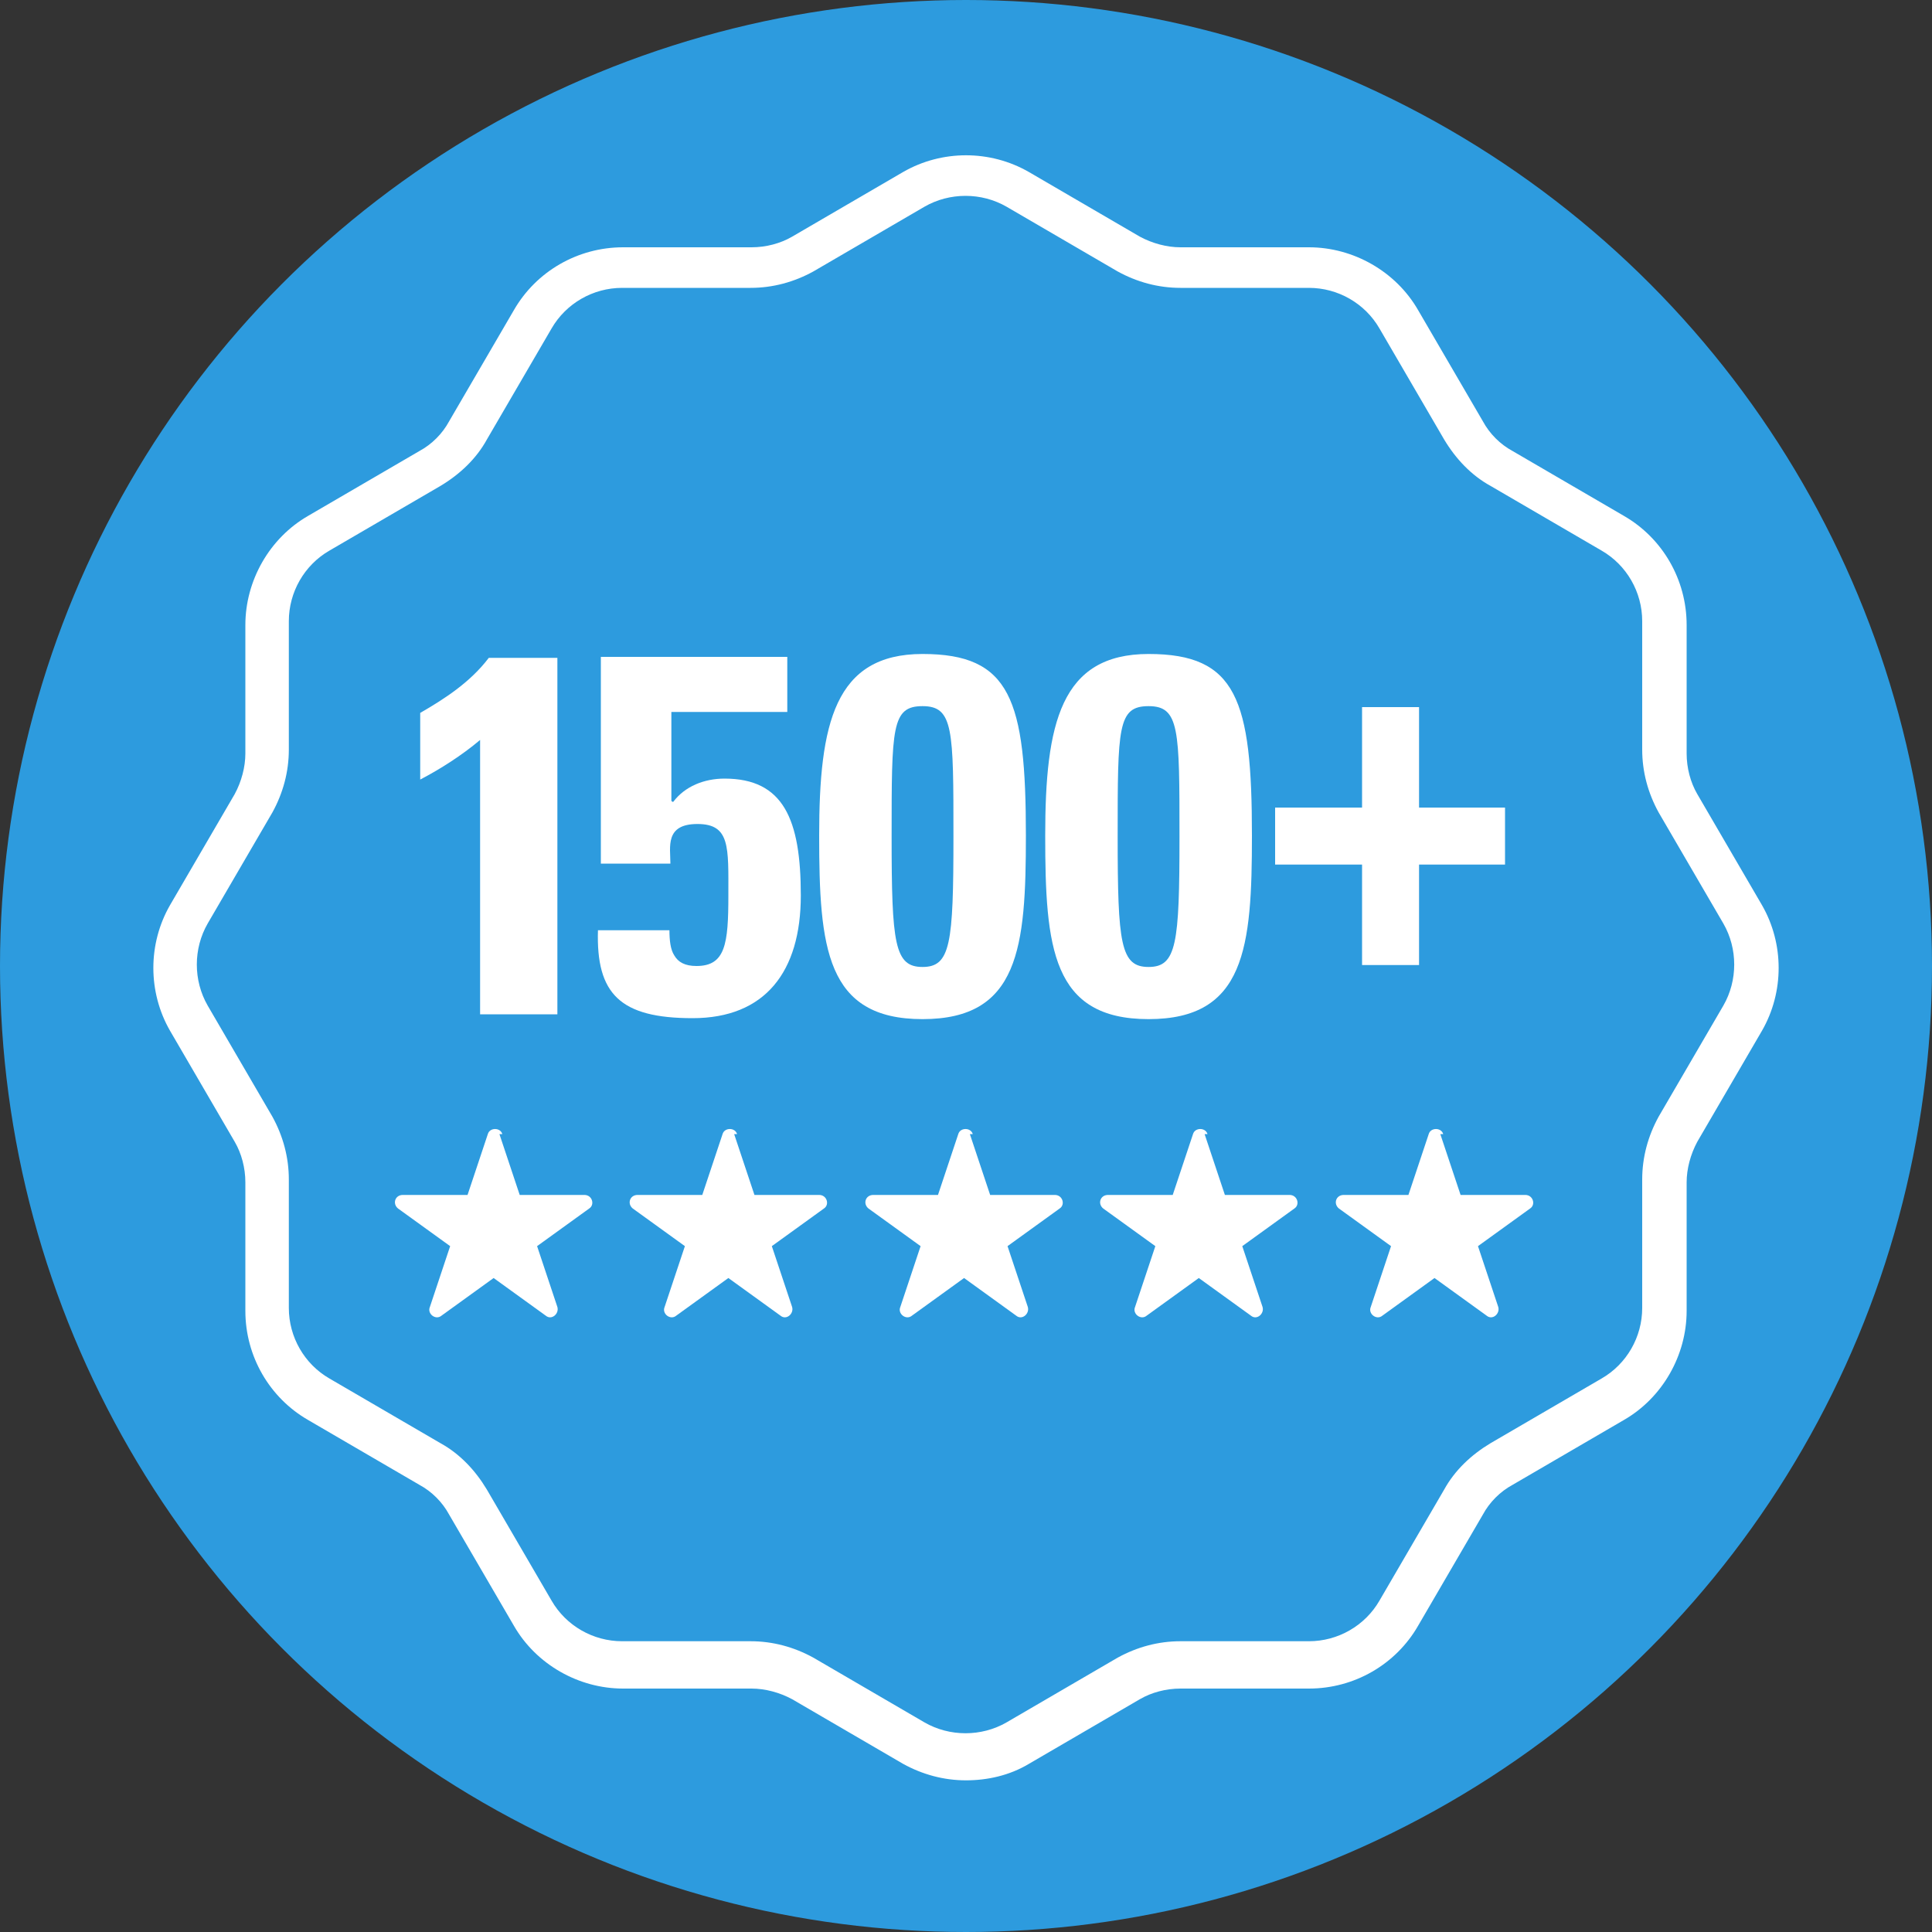
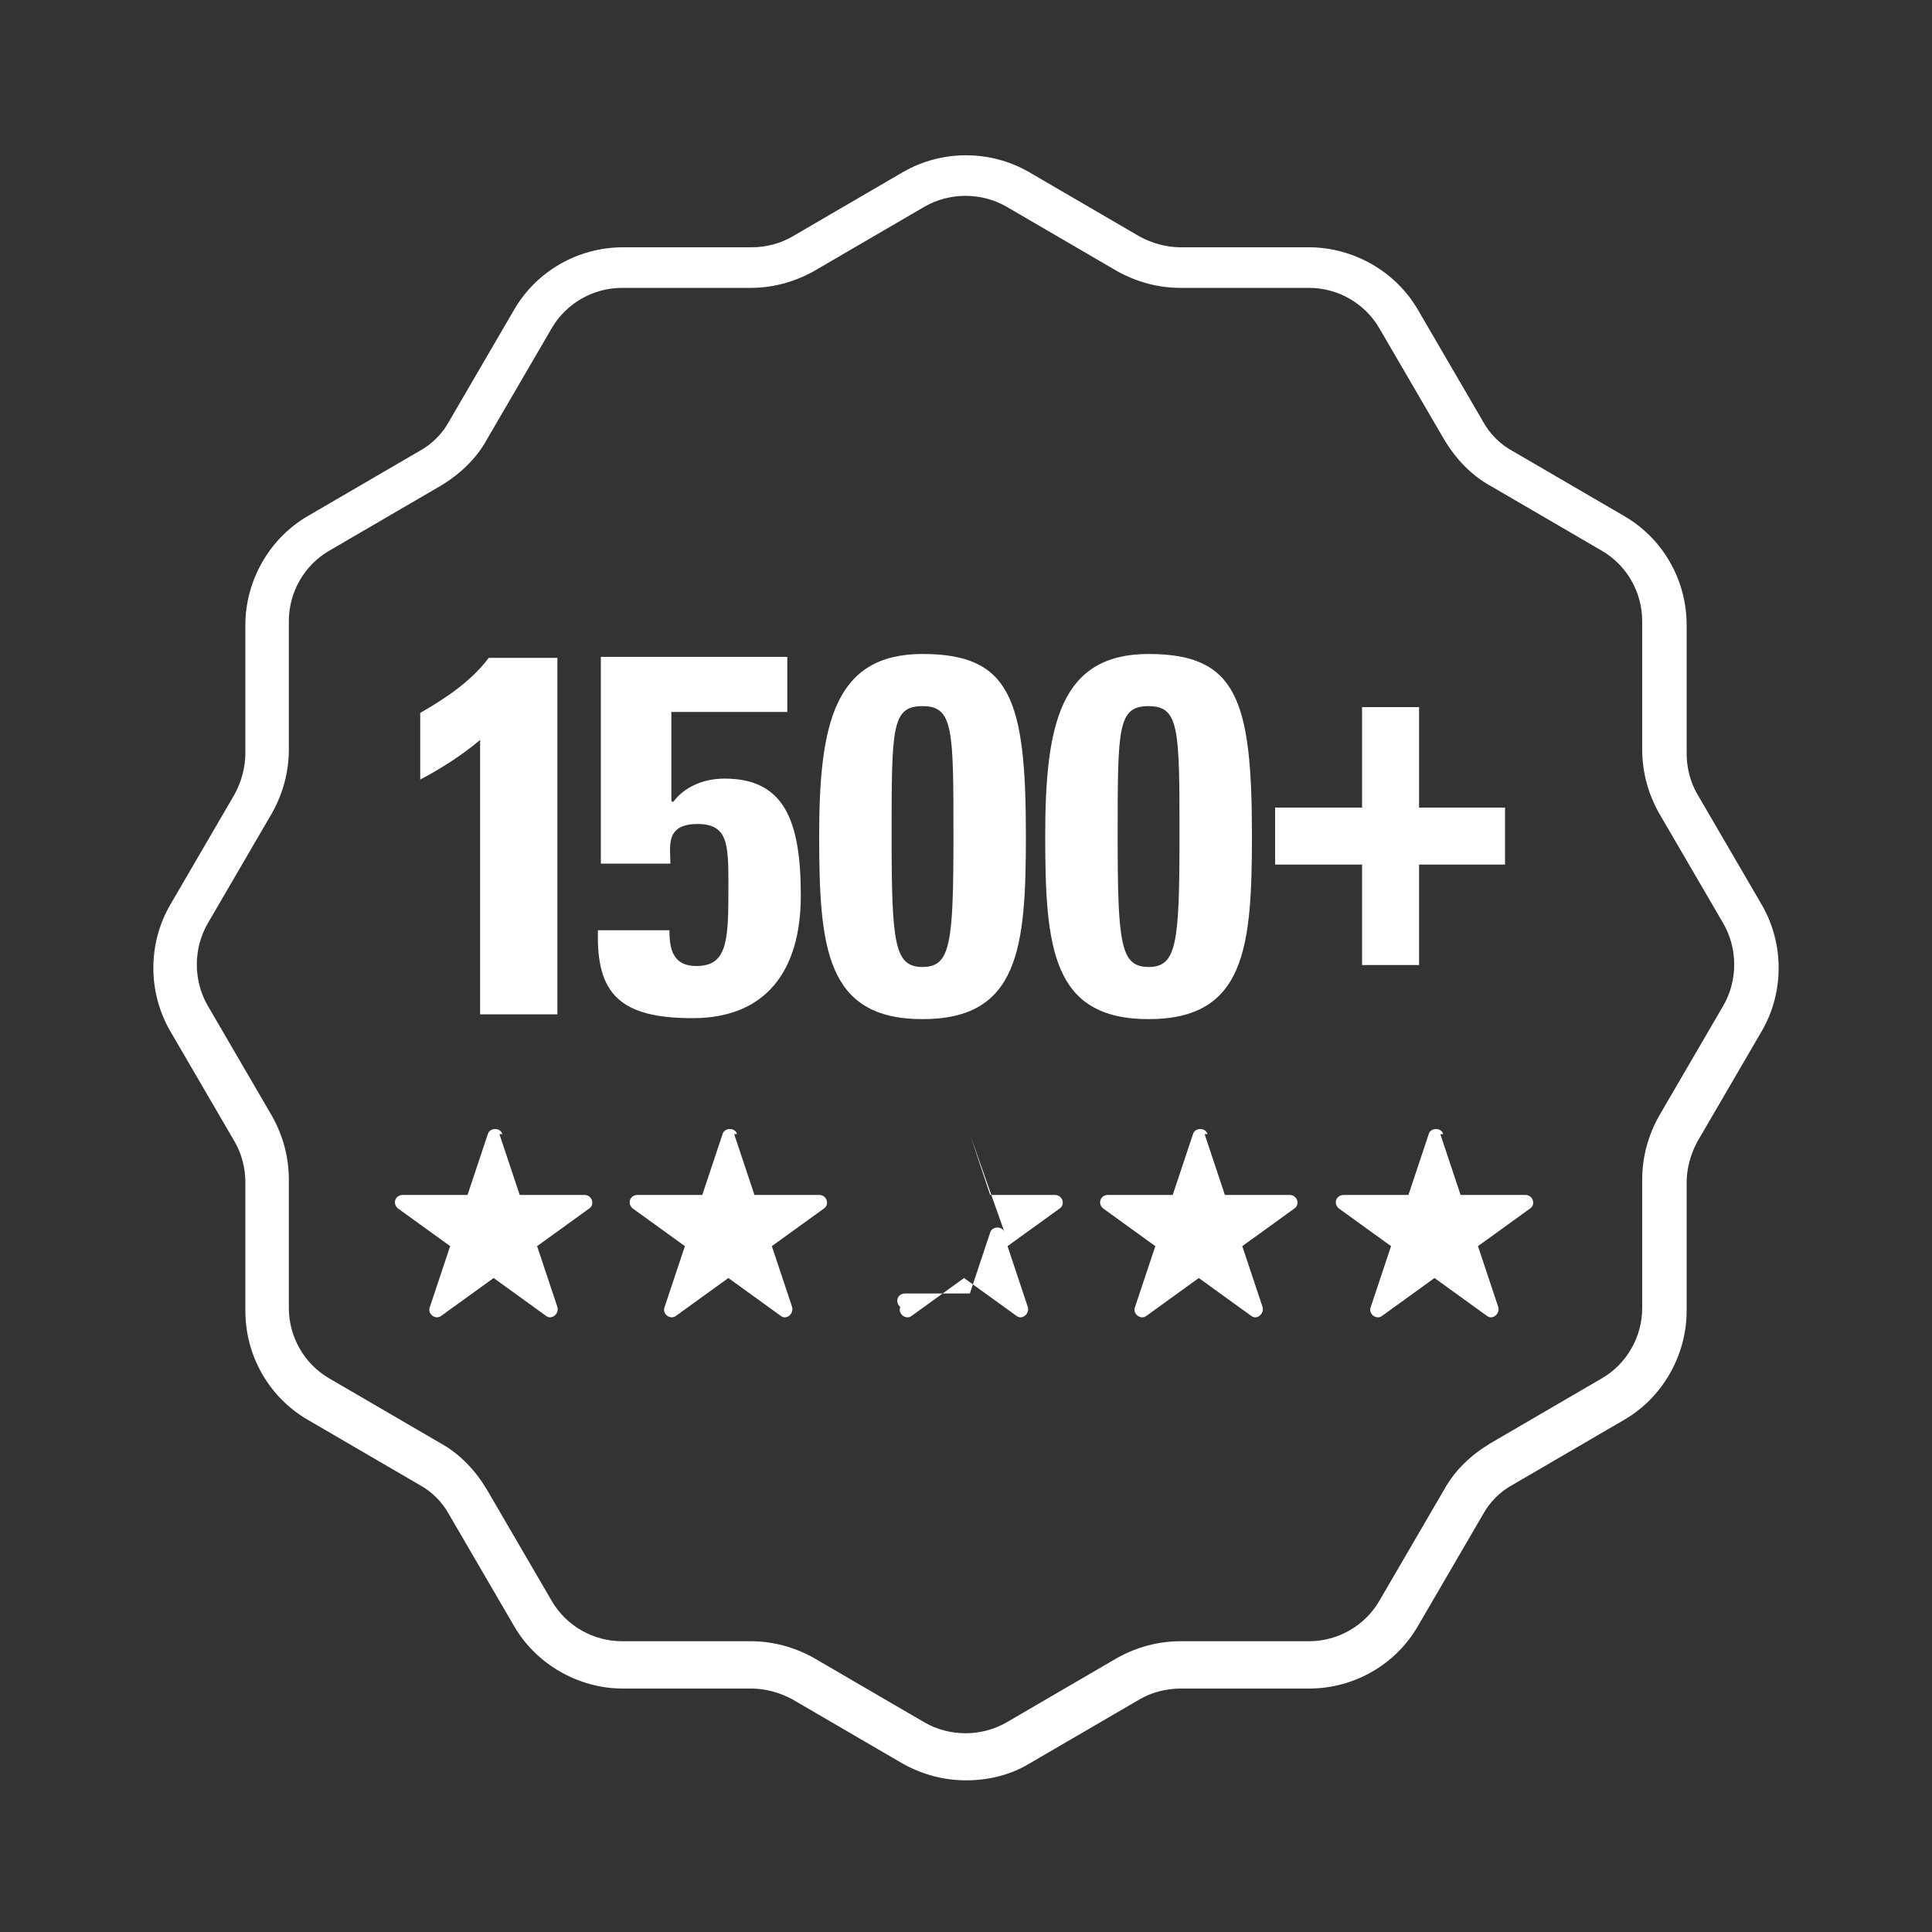
<svg xmlns="http://www.w3.org/2000/svg" version="1.1" viewBox="0 0 200 200">
  <rect x="0" y="0" width="200" height="200" fill="#333333" stroke="none" />
  <defs>
    <style>
      .cls-1 {
        fill: #2D9BDE;
      }

      .cls-2 {
        fill: #fff;
      }
    </style>
  </defs>
  <g>
    <g id="Layer_1">
      <g>
-         <circle class="cls-1" cx="100" cy="100" r="100" />
        <g>
          <path class="cls-2" d="M100,184.3c-2.3,0-4.5-.6-6.5-1.7l-11.5-6.7c-1.3-.7-2.8-1.1-4.2-1.1h-13.3c-4.6,0-9-2.5-11.3-6.5l-6.7-11.5c-.7-1.3-1.8-2.4-3.1-3.1l-11.5-6.7c-4-2.3-6.5-6.6-6.5-11.3v-13.3c0-1.5-.4-3-1.1-4.2l-6.7-11.5c-2.3-4-2.3-9,0-13l6.7-11.5c.7-1.3,1.1-2.8,1.1-4.2v-13.3c0-4.6,2.5-9,6.5-11.3l11.5-6.7c1.3-.7,2.4-1.8,3.1-3.1l6.7-11.5c2.3-4,6.6-6.5,11.3-6.5h13.3c1.5,0,3-.4,4.2-1.1l11.5-6.7c4-2.3,9-2.3,13,0l11.5,6.7c1.3.7,2.8,1.1,4.2,1.1h13.3c4.6,0,9,2.5,11.3,6.5l6.7,11.5c.7,1.3,1.8,2.4,3.1,3.1l11.5,6.7c4,2.3,6.5,6.6,6.5,11.3v13.3c0,1.5.4,3,1.1,4.2l6.7,11.5c2.3,4,2.3,9,0,13l-6.7,11.5c-.7,1.3-1.1,2.8-1.1,4.2v13.3c0,4.6-2.5,9-6.5,11.3l-11.5,6.7c-1.3.7-2.4,1.8-3.1,3.1l-6.7,11.5c-2.3,4-6.6,6.5-11.3,6.5h-13.3c-1.5,0-3,.4-4.2,1.1l-11.5,6.7c-2,1.2-4.3,1.7-6.5,1.7ZM64.4,29.8c-3,0-5.8,1.6-7.3,4.2l-6.7,11.5c-1.1,2-2.8,3.6-4.8,4.8l-11.5,6.7c-2.6,1.5-4.2,4.3-4.2,7.3v13.3c0,2.3-.6,4.5-1.7,6.5l-6.7,11.5c-1.5,2.6-1.5,5.9,0,8.5l6.7,11.5c1.1,2,1.7,4.2,1.7,6.5v13.3c0,3,1.6,5.8,4.2,7.3l11.5,6.7c2,1.1,3.6,2.8,4.8,4.8l6.7,11.5c1.5,2.6,4.3,4.2,7.3,4.2h13.3c2.3,0,4.5.6,6.5,1.7l11.5,6.7c2.6,1.5,5.9,1.5,8.5,0l11.5-6.7c2-1.1,4.2-1.7,6.5-1.7h13.3c3,0,5.8-1.6,7.3-4.2l6.7-11.5c1.1-2,2.8-3.6,4.8-4.8l11.5-6.7c2.6-1.5,4.2-4.3,4.2-7.3v-13.3c0-2.3.6-4.5,1.7-6.5l6.7-11.5c1.5-2.6,1.5-5.9,0-8.5l-6.7-11.5c-1.1-2-1.7-4.2-1.7-6.5v-13.3c0-3-1.6-5.8-4.2-7.3l-11.5-6.7c-2-1.1-3.6-2.8-4.8-4.8l-6.7-11.5c-1.5-2.6-4.3-4.2-7.3-4.2h-13.3c-2.3,0-4.5-.6-6.5-1.7l-11.5-6.7c-2.6-1.5-5.9-1.5-8.5,0l-11.5,6.7c-2,1.1-4.2,1.7-6.5,1.7h-13.3Z" />
          <g>
            <path class="cls-2" d="M43.5,73.8c2.6-1.5,5.2-3.2,7.1-5.7h7.1v36.9h-8v-28.4c-1.9,1.6-4.1,3-6.2,4.1v-6.9Z" />
            <path class="cls-2" d="M69.6,83h.1c1.2-1.6,3.2-2.4,5.3-2.4,6.1,0,7.9,4.2,7.9,12.1s-3.7,12.7-11.2,12.7-10-2.5-9.8-9.1h7.4c0,1,.1,2,.5,2.6.4.7,1.1,1.1,2.3,1.1,3,0,3.3-2.3,3.3-7.3s.2-7.4-3.2-7.4-2.8,2.4-2.8,4.1h-7.2v-21.4h19.3v5.7h-12v9.2Z" />
            <path class="cls-2" d="M106.2,86.5c0,11.6-.7,19-10.7,19s-10.7-7.4-10.7-19,1.6-18.8,10.7-18.8,10.7,4.7,10.7,18.8ZM92.3,86.6c0,11.1.3,13.5,3.2,13.5s3.2-2.4,3.2-13.5,0-13.5-3.2-13.5-3.2,2.2-3.2,13.5Z" />
            <path class="cls-2" d="M129.6,86.5c0,11.6-.7,19-10.7,19s-10.7-7.4-10.7-19,1.6-18.8,10.7-18.8,10.7,4.7,10.7,18.8ZM115.7,86.6c0,11.1.3,13.5,3.2,13.5s3.2-2.4,3.2-13.5,0-13.5-3.2-13.5-3.2,2.2-3.2,13.5Z" />
            <path class="cls-2" d="M141,73.2h5.9v10.4h8.9v5.9h-8.9v10.4h-5.9v-10.4h-9v-5.9h9v-10.4Z" />
          </g>
          <g>
            <path class="cls-2" d="M149.1,117.4l2.1,6.3h6.7c.8,0,1.1,1,.5,1.4l-5.4,3.9,2.1,6.3c.2.7-.6,1.4-1.2.9l-5.4-3.9-5.4,3.9c-.6.5-1.5-.2-1.2-.9l2.1-6.3-5.4-3.9c-.6-.5-.3-1.4.5-1.4h6.7s2.1-6.3,2.1-6.3c.2-.7,1.3-.7,1.5,0Z" />
            <path class="cls-2" d="M124.7,117.4l2.1,6.3h6.7c.8,0,1.1,1,.5,1.4l-5.4,3.9,2.1,6.3c.2.7-.6,1.4-1.2.9l-5.4-3.9-5.4,3.9c-.6.5-1.5-.2-1.2-.9l2.1-6.3-5.4-3.9c-.6-.5-.3-1.4.5-1.4h6.7s2.1-6.3,2.1-6.3c.2-.7,1.3-.7,1.5,0Z" />
-             <path class="cls-2" d="M100.4,117.4l2.1,6.3h6.7c.8,0,1.1,1,.5,1.4l-5.4,3.9,2.1,6.3c.2.7-.6,1.4-1.2.9l-5.4-3.9-5.4,3.9c-.6.5-1.5-.2-1.2-.9l2.1-6.3-5.4-3.9c-.6-.5-.3-1.4.5-1.4h6.7s2.1-6.3,2.1-6.3c.2-.7,1.3-.7,1.5,0Z" />
+             <path class="cls-2" d="M100.4,117.4l2.1,6.3h6.7c.8,0,1.1,1,.5,1.4l-5.4,3.9,2.1,6.3c.2.7-.6,1.4-1.2.9l-5.4-3.9-5.4,3.9c-.6.5-1.5-.2-1.2-.9c-.6-.5-.3-1.4.5-1.4h6.7s2.1-6.3,2.1-6.3c.2-.7,1.3-.7,1.5,0Z" />
            <path class="cls-2" d="M76,117.4l2.1,6.3h6.7c.8,0,1.1,1,.5,1.4l-5.4,3.9,2.1,6.3c.2.7-.6,1.4-1.2.9l-5.4-3.9-5.4,3.9c-.6.5-1.5-.2-1.2-.9l2.1-6.3-5.4-3.9c-.6-.5-.3-1.4.5-1.4h6.7s2.1-6.3,2.1-6.3c.2-.7,1.3-.7,1.5,0Z" />
            <path class="cls-2" d="M51.7,117.4l2.1,6.3h6.7c.8,0,1.1,1,.5,1.4l-5.4,3.9,2.1,6.3c.2.7-.6,1.4-1.2.9l-5.4-3.9-5.4,3.9c-.6.5-1.5-.2-1.2-.9l2.1-6.3-5.4-3.9c-.6-.5-.3-1.4.5-1.4h6.7s2.1-6.3,2.1-6.3c.2-.7,1.3-.7,1.5,0Z" />
          </g>
        </g>
      </g>
    </g>
  </g>
</svg>